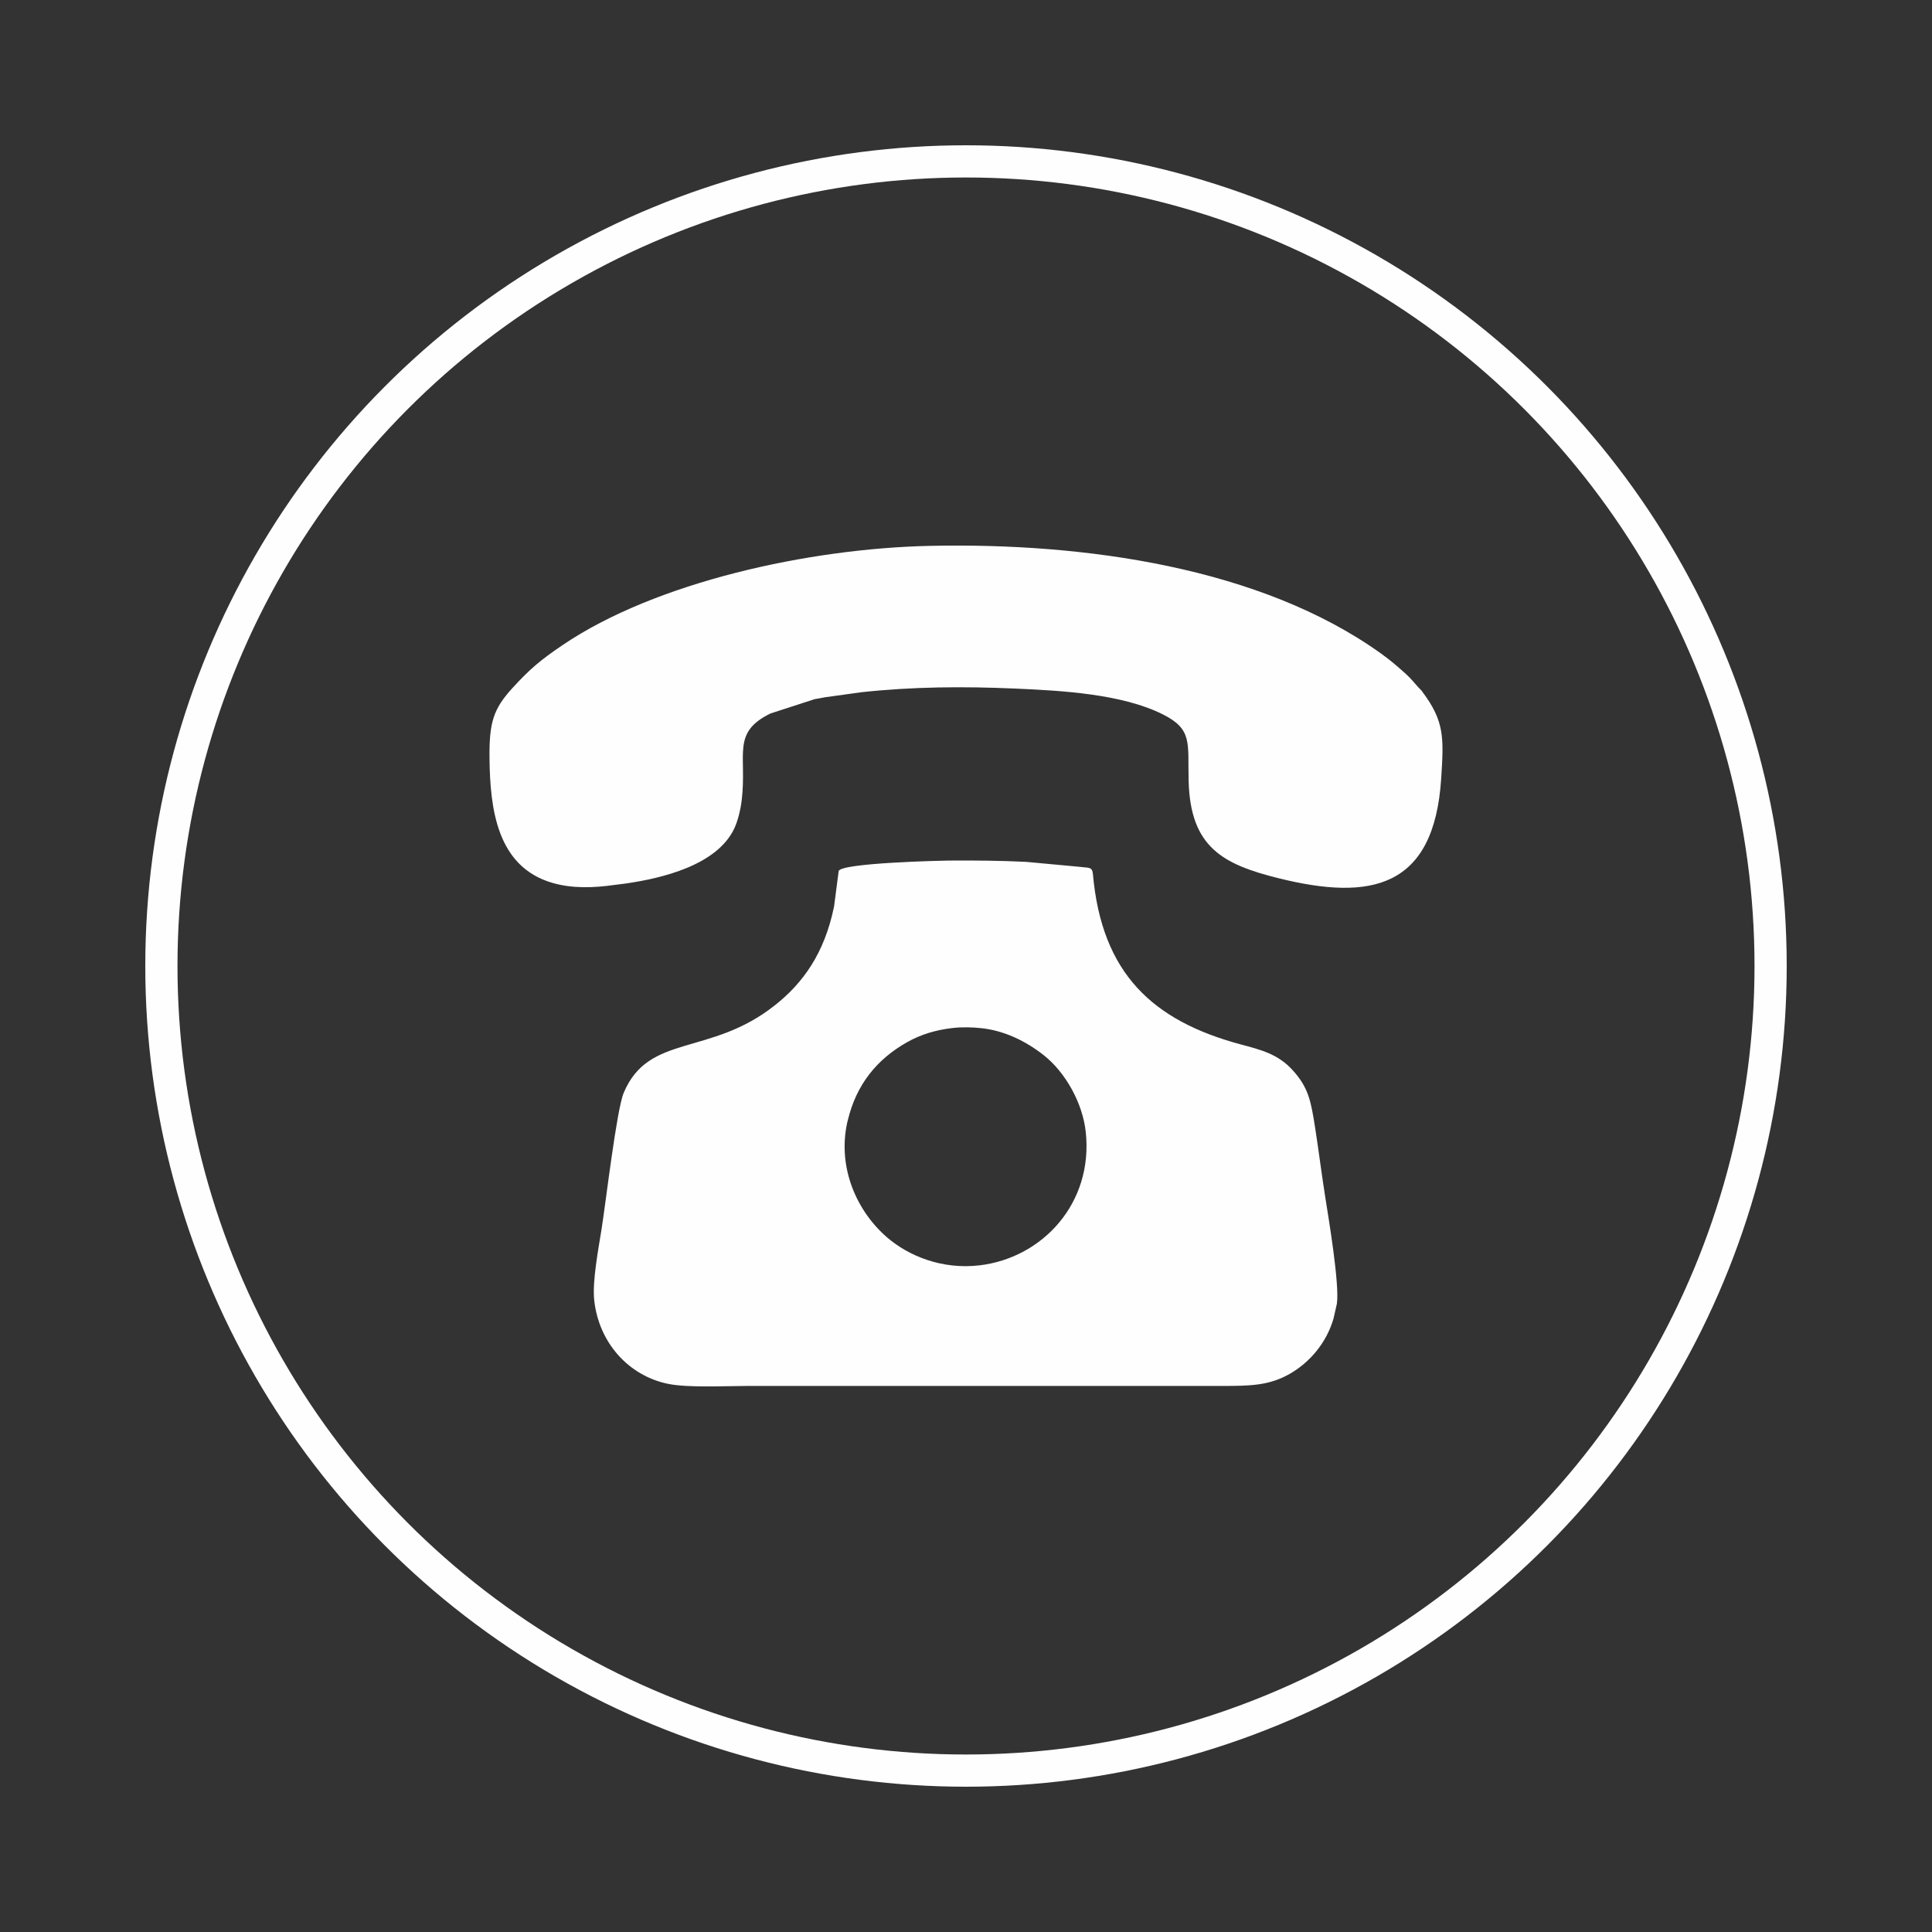
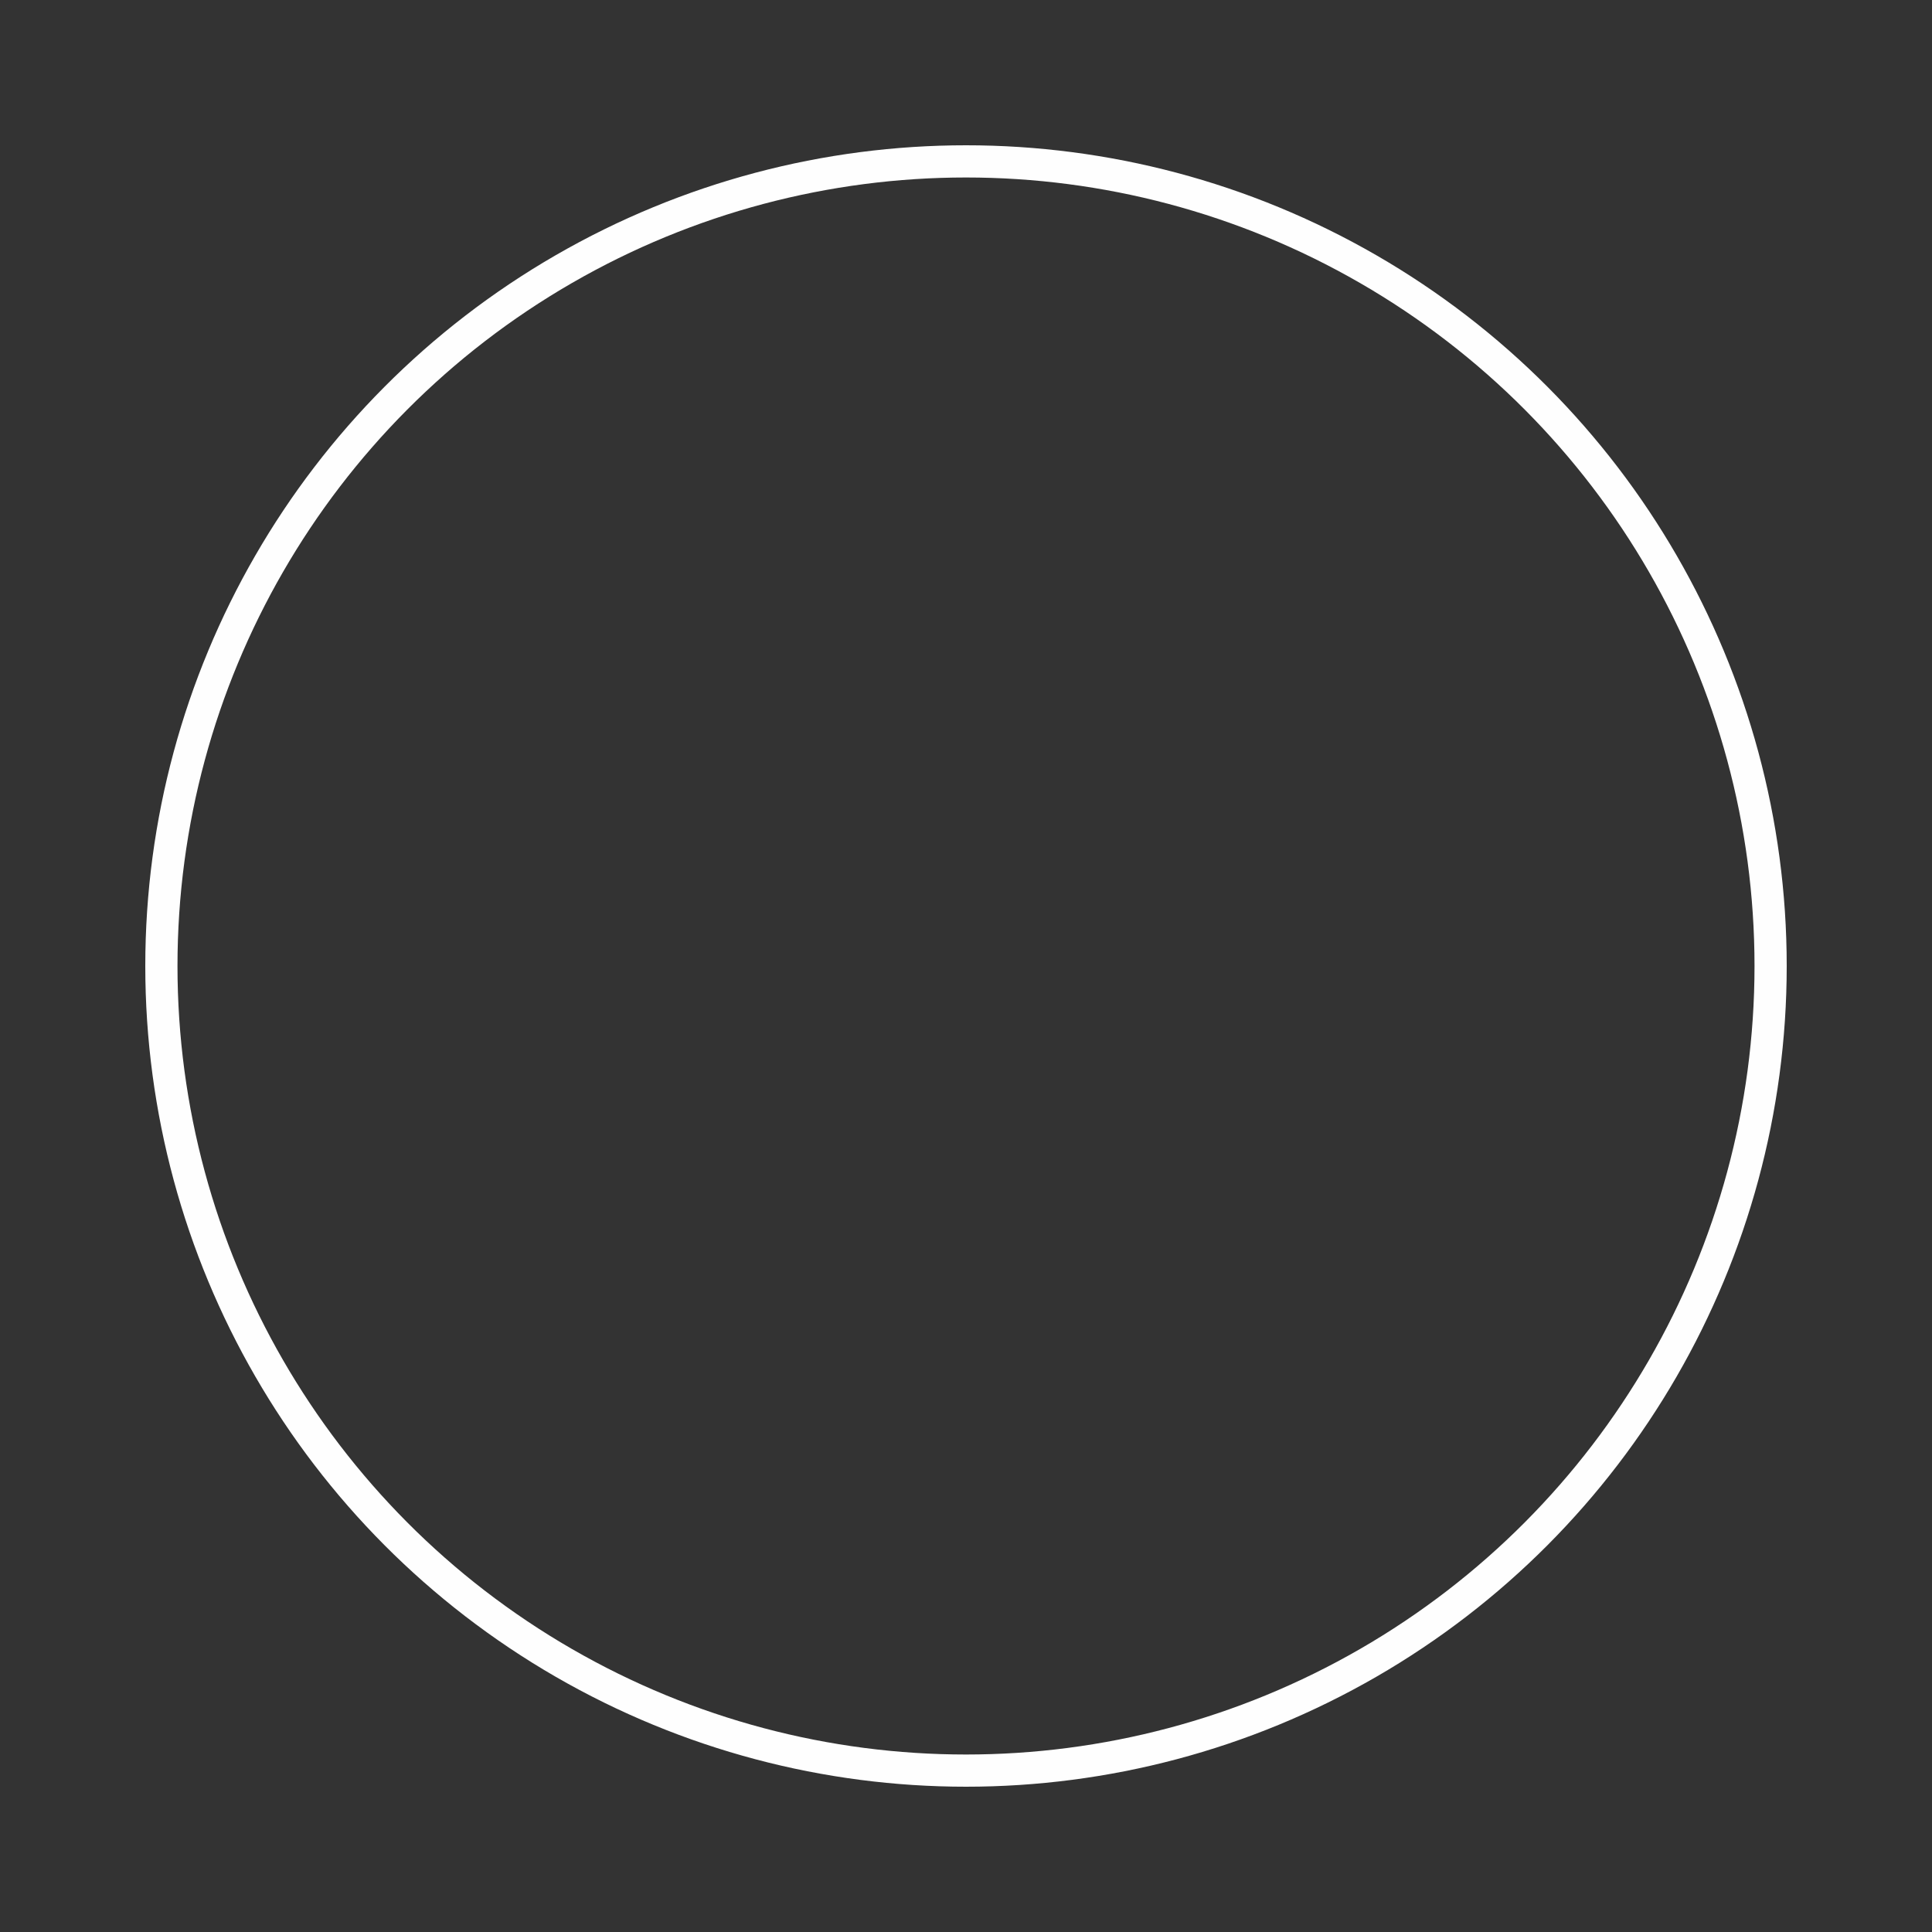
<svg xmlns="http://www.w3.org/2000/svg" xml:space="preserve" width="300px" height="300px" version="1.1" style="shape-rendering:geometricPrecision; text-rendering:geometricPrecision; image-rendering:optimizeQuality; fill-rule:evenodd; clip-rule:evenodd" viewBox="0 0 300 300">
  <rect x="0" y="0" width="300" height="300" fill="#333333" stroke="none" />
  <defs>
    <style type="text/css">
   
    .str0 {stroke:#FEFEFE;stroke-width:5;stroke-miterlimit:2.613}
    .fil1 {fill:none}
    .fil0 {fill:#FEFEFE}
   
  </style>
  </defs>
  <g id="Layer_x0020_1">
    <g id="_1488459971824">
-       <path class="fil0" d="M148 159.62c1.48,-0.17 3.11,-0.1 4.36,0.03 3.58,0.38 6.9,1.99 9.7,4.19 3.39,2.67 6.06,7.45 6.54,11.96 1.17,11.07 -6.75,19.52 -16.48,20.68 -5.91,0.7 -11.07,-1.51 -14.32,-4.29 -4.75,-4.07 -7.76,-10.82 -6.26,-17.81 0.03,-0.14 0.08,-0.3 0.11,-0.44 1.32,-5.52 4.51,-9.46 9.19,-12.1 2.12,-1.2 4.41,-1.91 7.16,-2.22zm-55.73 42.27c0.71,6.61 5.36,11.78 11.55,13.01 3.08,0.6 8.63,0.32 12.05,0.31l73.91 0c4.18,-0.01 7.18,-0.02 10.39,-1.82 3.28,-1.85 5.83,-4.95 6.9,-8.65l0.52 -2.3c0.44,-3.01 -1.3,-13.36 -1.8,-16.52 -0.57,-3.61 -1.03,-7.29 -1.56,-10.69 -0.68,-4.41 -1.09,-6.35 -3.44,-8.98 -2.33,-2.61 -5.06,-3.25 -8.15,-4.08 -13.61,-3.66 -21.56,-10.97 -22.93,-26.43 -0.1,-1.2 -0.7,-0.95 -1.95,-1.13l-8.42 -0.78c-4.06,-0.2 -8.1,-0.23 -12.17,-0.2 -0.8,0.01 -16.52,0.35 -16.94,1.62l-0.71 5.47c-1.49,7.35 -4.87,11.97 -9.22,15.4 -10.08,7.97 -19.59,4.31 -23.46,13.6 -1.1,2.66 -2.79,17.15 -3.43,21.15 -0.47,2.97 -1.46,8.1 -1.14,11.02z" />
-       <path class="fil0" d="M144.47 84.76c-18.8,0.39 -42.67,5.61 -57.13,15.42 -3.46,2.35 -5.04,3.68 -7.78,6.67 -2.96,3.25 -3.61,5.34 -3.55,10.92 0.09,7.85 1.16,16.84 9.79,19.33 3.09,0.9 6.45,0.77 9.71,0.3 0.53,-0.07 1.06,-0.13 1.6,-0.2 5.72,-0.82 14.19,-2.85 16.89,-8.52 0.59,-1.23 1.01,-3.06 1.17,-4.41 0.85,-7.08 -1.65,-10.5 4.47,-13.48l6.87 -2.23c0.23,-0.05 0.52,-0.08 0.77,-0.13l0.31 -0.06c0.13,-0.02 0.31,-0.06 0.46,-0.09l5.69 -0.79c8.03,-0.87 15.88,-0.92 23.89,-0.57 7.33,0.32 16.58,0.84 22.9,3.99 4.72,2.36 3.88,4.45 4.04,10.39 0.28,10.24 5.27,12.92 14.04,15.09 14.12,3.49 24.09,1.67 25.18,-15.54 0.41,-6.35 0.5,-8.84 -2.91,-13.41 -0.2,-0.28 -0.05,-0.09 -0.25,-0.31 -0.2,-0.23 -0.28,-0.27 -0.45,-0.47 -0.72,-0.8 -1.03,-1.22 -1.79,-1.93 -1.2,-1.09 -2.46,-2.19 -3.96,-3.26 -18.66,-13.37 -46.06,-17.22 -69.96,-16.71z" />
-     </g>
+       </g>
    <circle class="fil1 str0" cx="150" cy="150" r="124.94" />
  </g>
</svg>